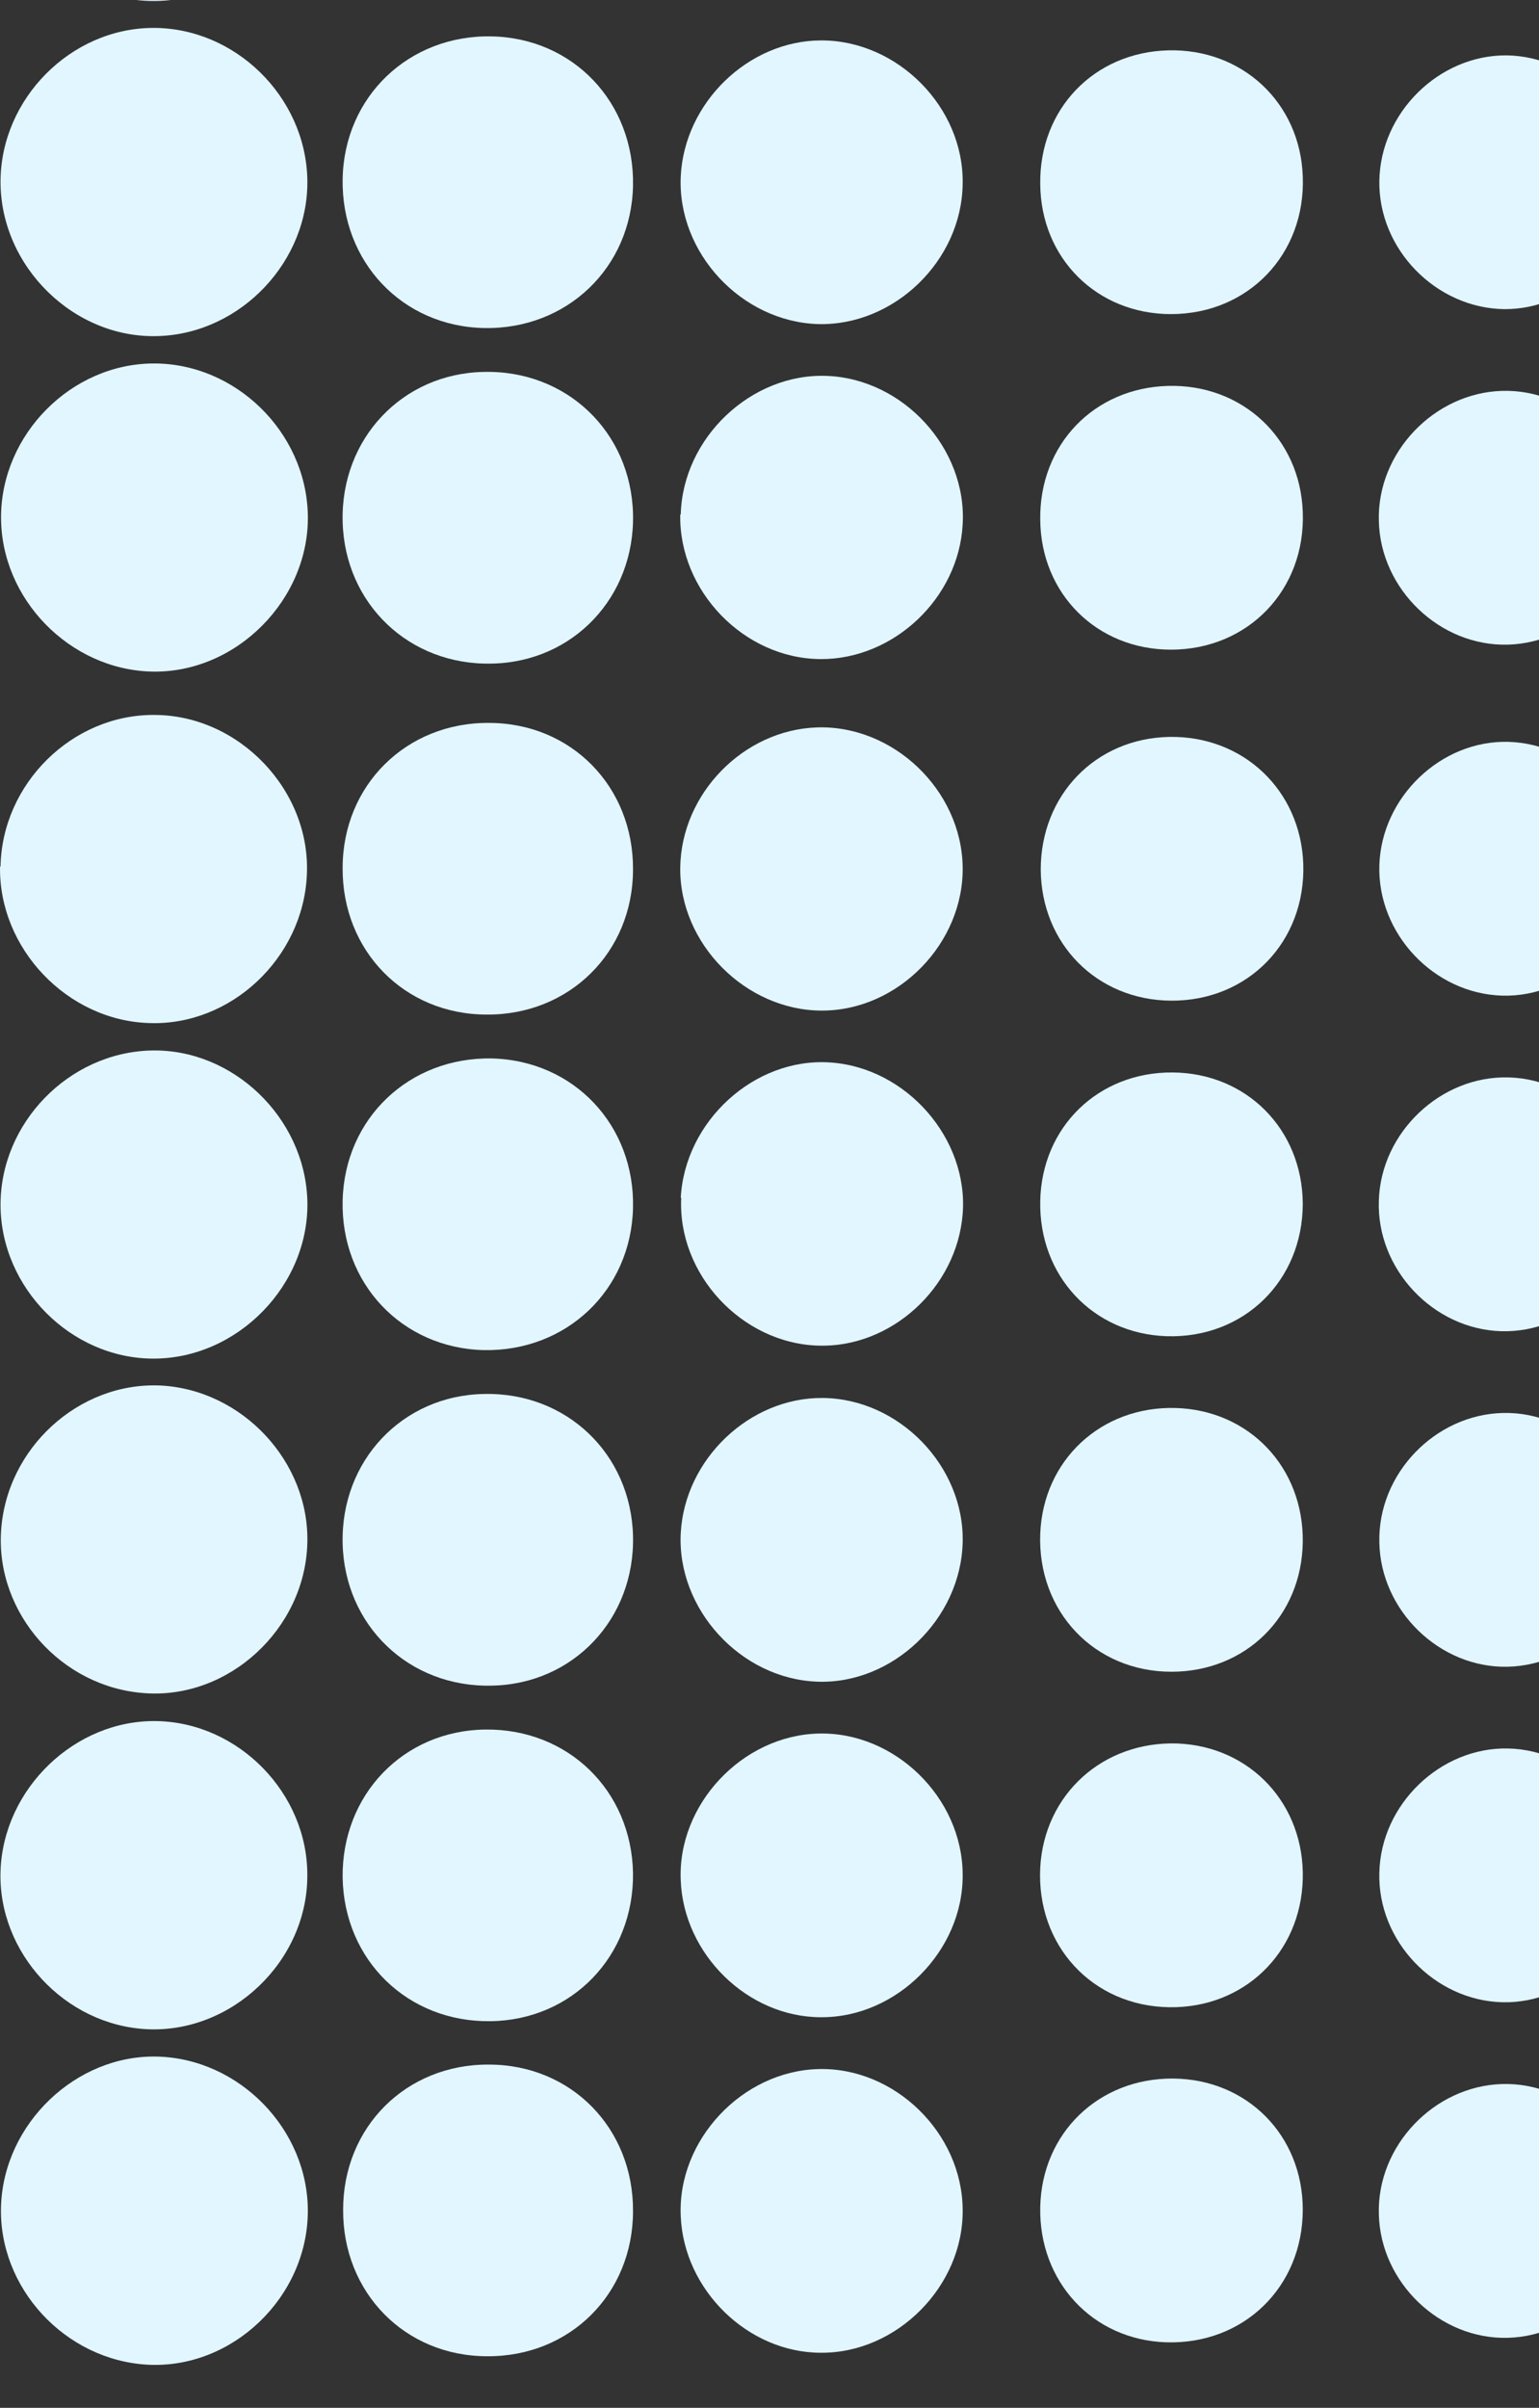
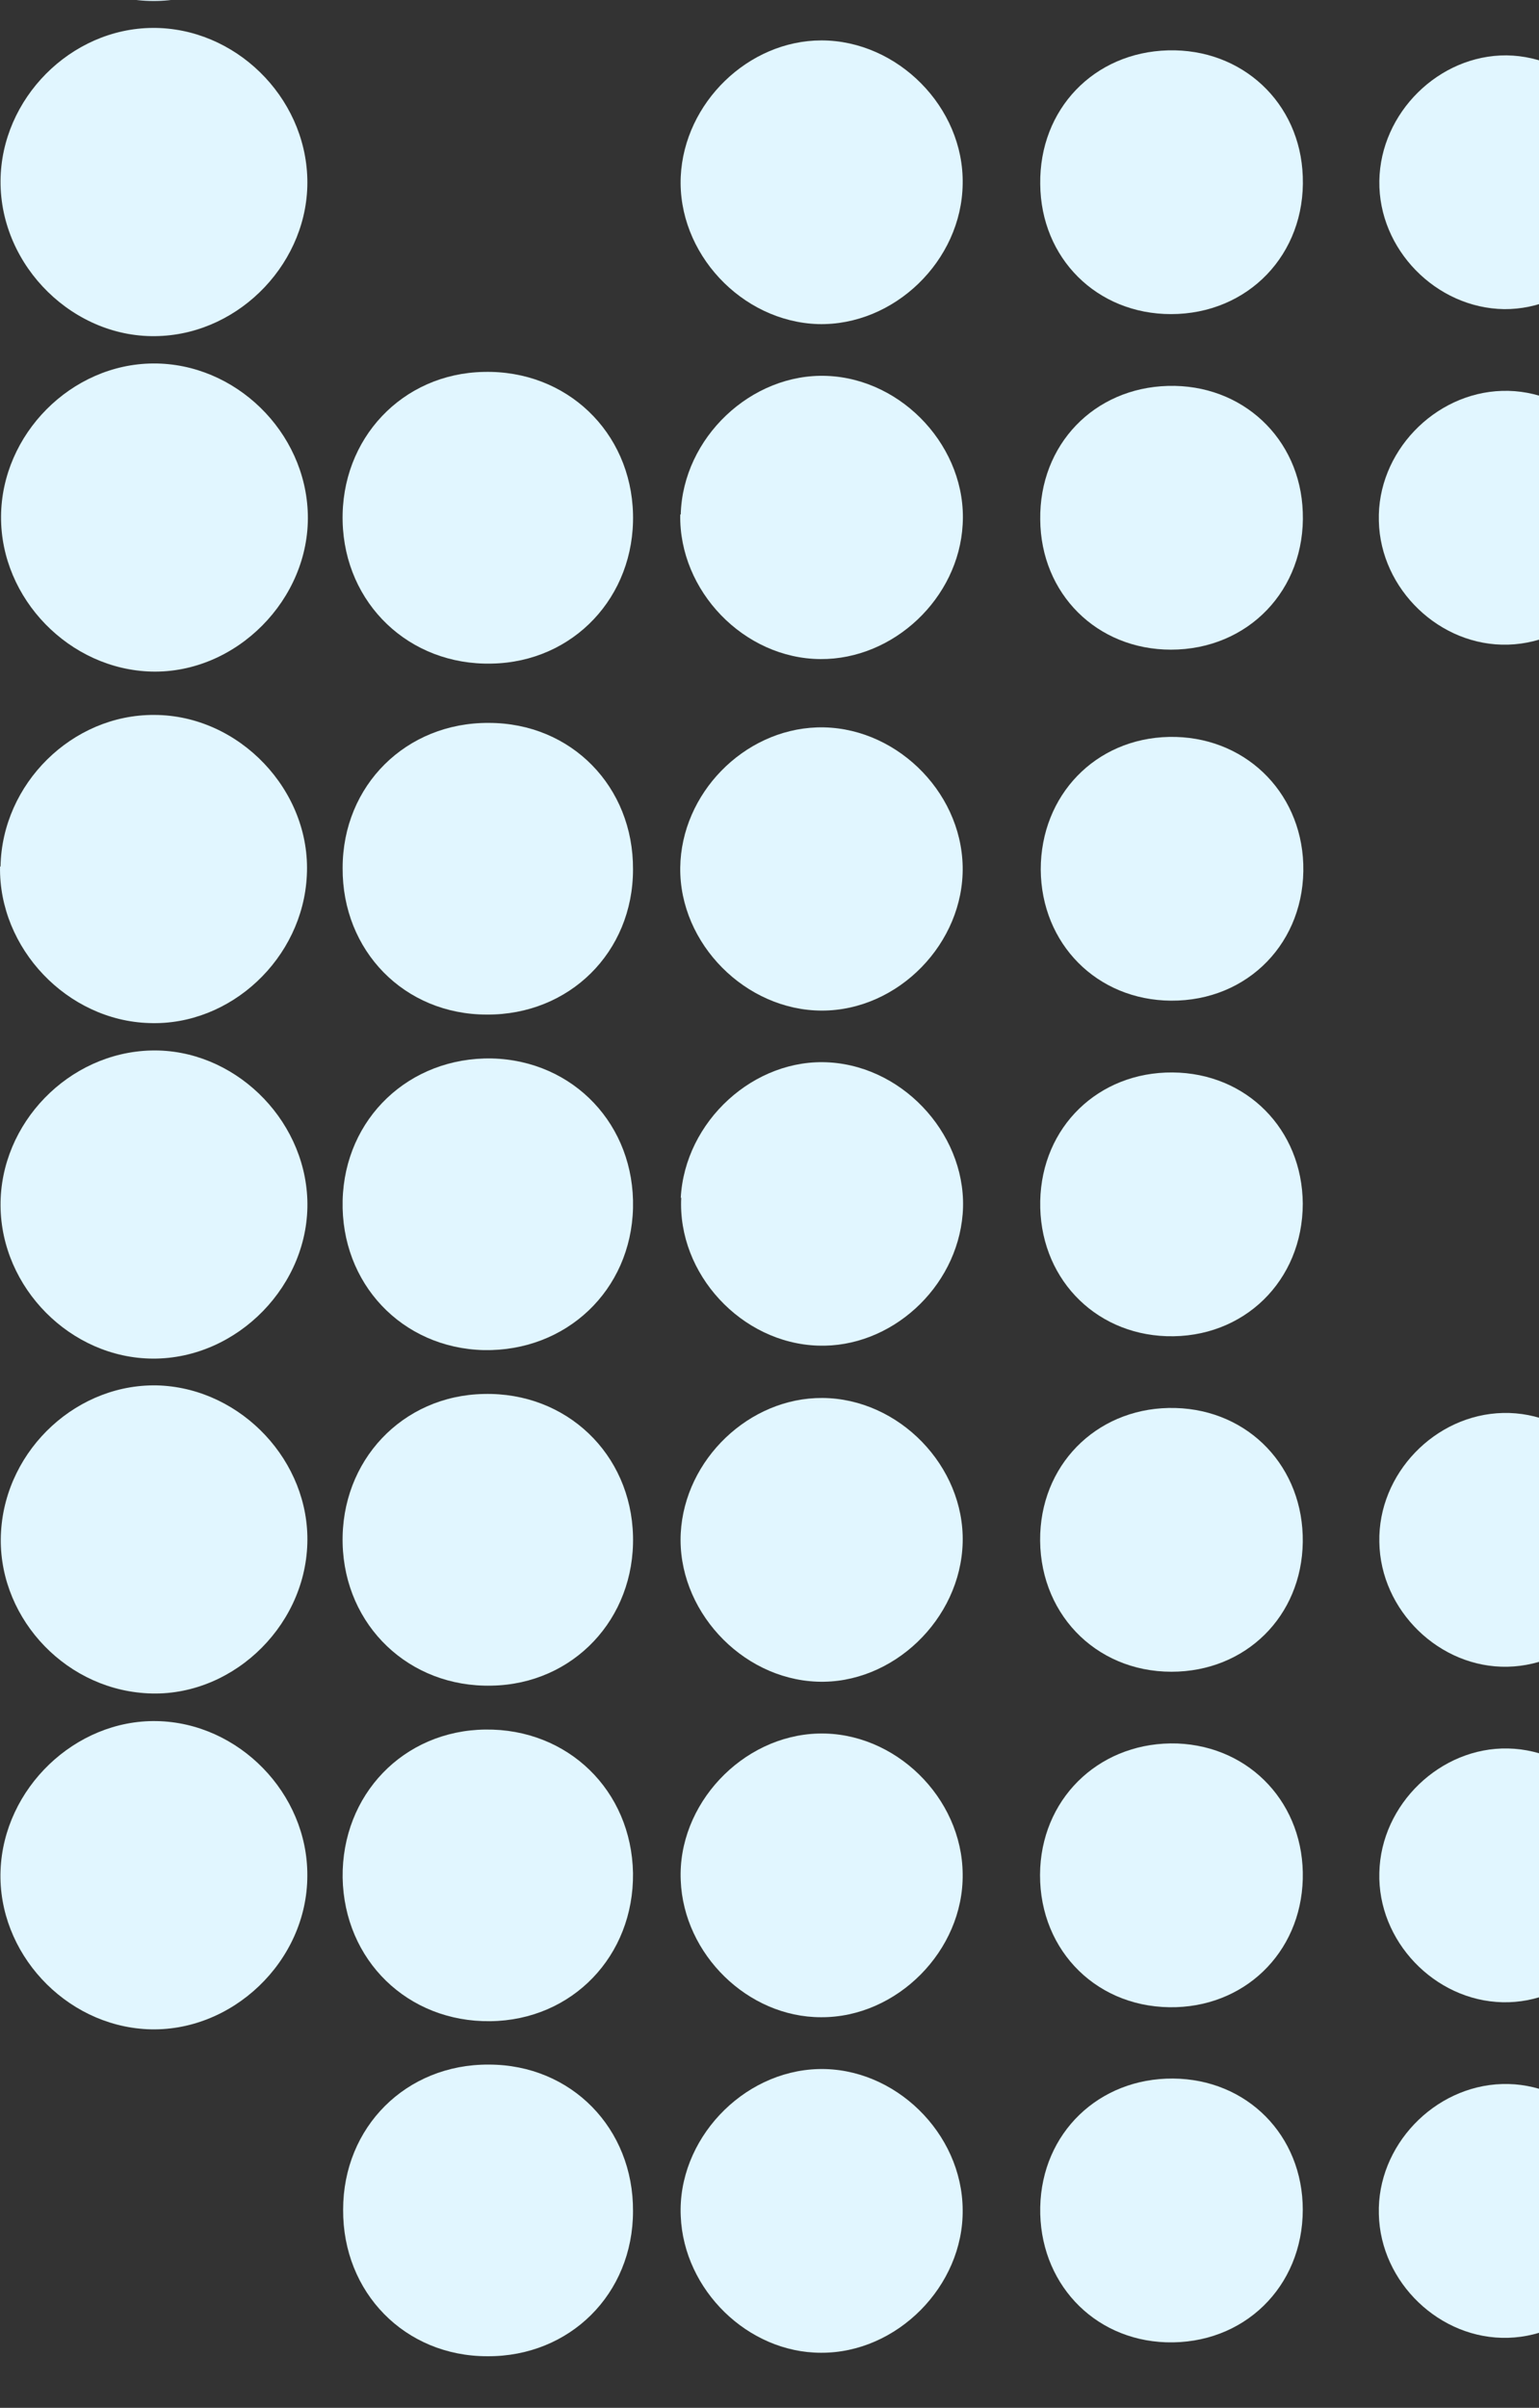
<svg xmlns="http://www.w3.org/2000/svg" width="378" height="591" viewBox="0 0 378 591" fill="none">
  <rect x="0" y="0" width="378" height="591" fill="#333333" stroke="none" />
  <g clip-path="url(#clip0_2006_24738)">
    <path d="M0.133 -37.327C-0.111 -57.519 16.865 -74.896 37.015 -75.386C57.777 -75.875 75.851 -57.764 75.485 -36.838C75.118 -16.524 57.777 0.364 37.626 0.242C17.475 0.242 0.378 -17.013 0.133 -37.327Z" fill="#E1F6FF" />
    <path d="M75.484 43.932C75.972 64.001 59.241 81.746 39.09 82.48C18.329 83.336 0.01 65.47 0.132 44.422C0.255 24.23 17.352 6.975 37.503 6.853C57.653 6.73 74.995 23.618 75.484 43.932Z" fill="#E1F6FF" />
    <path d="M37.627 89.213C57.777 89.09 75.119 105.978 75.608 126.292C76.096 147.095 58.022 165.329 37.26 164.84C17.11 164.35 0.134 146.973 0.256 126.781C0.378 106.59 17.476 89.335 37.627 89.213Z" fill="#E1F6FF" />
    <path d="M0.132 212.684C0.499 192.37 17.718 175.36 37.869 175.482C58.752 175.482 76.461 194.083 75.362 214.887C74.385 235.201 56.676 251.844 36.648 251.11C16.497 250.498 -0.356 232.754 0.01 212.684H0.132Z" fill="#E1F6FF" />
    <path d="M37.137 257.843C57.165 257.353 74.751 274.241 75.484 294.433C76.217 315.236 58.386 333.592 37.503 333.47C17.352 333.348 0.255 316.093 0.133 295.901C0.011 275.71 16.864 258.332 37.137 257.843Z" fill="#E1F6FF" />
    <path d="M39.335 340.068C59.485 341.047 76.094 358.791 75.484 378.861C74.873 399.909 56.066 417.164 35.427 415.573C15.032 414.104 -0.967 395.993 0.255 375.924C1.476 355.487 19.306 339.212 39.335 340.068Z" fill="#E1F6FF" />
    <path d="M38.48 422.44C58.63 422.807 75.606 440.185 75.484 460.376C75.484 481.425 56.921 499.047 36.159 498.068C15.886 497.089 -0.6 479.222 0.132 459.153C0.865 438.961 18.451 422.073 38.48 422.44Z" fill="#E1F6FF" />
-     <path d="M38.603 504.787C58.754 505.276 75.729 522.653 75.607 542.845C75.485 563.893 57.044 581.515 36.282 580.414C16.01 579.313 -0.477 561.568 0.255 541.377C0.988 521.185 18.696 504.297 38.603 504.787Z" fill="#E1F6FF" />
-     <path d="M120.672 8.929C140.823 9.296 155.844 25.205 155.478 45.519C155.111 65.711 139.235 80.885 118.962 80.518C98.812 80.151 83.79 64.242 84.157 43.928C84.523 23.736 100.399 8.562 120.672 8.929Z" fill="#E1F6FF" />
    <path d="M84.156 128C83.667 107.686 98.811 91.655 118.839 91.288C139.112 90.799 154.988 105.973 155.477 126.165C155.965 146.479 140.822 162.51 120.793 162.877C100.52 163.366 84.644 148.192 84.156 128Z" fill="#E1F6FF" />
    <path d="M120.06 177.438C140.332 177.438 155.598 193.102 155.476 213.416C155.476 233.73 139.844 249.149 119.571 249.027C99.298 249.027 84.032 233.363 84.155 213.049C84.155 192.735 99.787 177.315 120.06 177.438Z" fill="#E1F6FF" />
    <path d="M155.477 296.508C154.988 316.7 139.112 331.752 118.839 331.385C98.689 330.896 83.667 314.987 84.156 294.673C84.644 274.481 100.52 259.429 120.793 259.796C140.944 260.286 155.965 276.194 155.477 296.508Z" fill="#E1F6FF" />
    <path d="M84.156 378.863C83.667 358.549 98.811 342.518 118.839 342.151C139.112 341.661 154.988 356.836 155.477 377.027C155.965 397.341 140.822 413.372 120.793 413.739C100.52 414.229 84.644 399.055 84.156 378.863Z" fill="#E1F6FF" />
    <path d="M119.204 424.515C139.477 424.27 155.109 439.444 155.476 459.758C155.72 480.073 140.576 495.859 120.426 496.104C100.153 496.348 84.521 481.174 84.154 460.86C83.91 440.546 99.054 424.759 119.204 424.515Z" fill="#E1F6FF" />
    <path d="M120.06 506.75C140.332 506.75 155.598 522.414 155.476 542.728C155.476 563.042 139.966 578.461 119.693 578.339C99.42 578.339 84.155 562.675 84.277 542.361C84.277 522.047 99.787 506.628 120.06 506.75Z" fill="#E1F6FF" />
    <path d="M236.445 45.162C236.201 64.008 219.592 80.039 200.907 79.549C182.099 78.938 166.345 62.05 167.2 43.327C168.055 25.215 183.809 9.919 201.762 9.919C220.447 9.919 236.812 26.317 236.445 45.162Z" fill="#E1F6FF" />
    <path d="M167.2 126.284C167.689 107.439 184.542 91.53 203.105 92.264C221.912 92.999 237.544 110.131 236.445 128.732C235.468 146.843 219.47 161.895 201.518 161.773C182.71 161.65 166.712 145.007 167.078 126.284H167.2Z" fill="#E1F6FF" />
    <path d="M236.445 212.684C236.811 231.408 220.691 248.051 201.884 248.051C183.198 248.051 166.834 231.652 167.078 212.929C167.322 194.818 182.588 179.154 200.662 178.542C219.347 177.93 236.079 193.839 236.445 212.684Z" fill="#E1F6FF" />
    <path d="M167.201 294.062C168.178 275.216 185.275 259.552 203.838 260.776C222.645 262 237.911 279.499 236.446 297.978C234.98 316.211 218.737 330.896 200.907 330.284C182.1 329.672 166.346 312.662 167.323 293.939L167.201 294.062Z" fill="#E1F6FF" />
    <path d="M236.446 378.62C235.958 397.466 219.227 413.497 200.663 412.763C181.856 412.029 166.224 394.896 167.201 376.295C168.178 358.184 184.054 343.01 202.007 343.132C220.814 343.254 236.935 359.897 236.446 378.62Z" fill="#E1F6FF" />
    <path d="M201.028 425.496C219.713 425.006 236.322 441.16 236.445 460.005C236.689 478.728 220.324 495.249 201.639 495.127C183.686 495.127 167.932 479.707 167.2 461.596C166.345 442.995 182.221 425.985 201.028 425.496Z" fill="#E1F6FF" />
    <path d="M201.028 507.849C219.713 507.359 236.322 523.513 236.445 542.358C236.689 561.082 220.324 577.602 201.639 577.48C183.686 577.48 167.932 562.061 167.2 543.949C166.345 525.348 182.221 508.338 201.028 507.849Z" fill="#E1F6FF" />
    <path d="M286.883 12.361C305.079 11.871 319.368 25.21 319.979 43.322C320.711 62.412 306.545 77.097 287.615 77.097C269.419 77.097 255.619 63.391 255.497 45.157C255.252 26.801 268.686 12.85 286.883 12.361Z" fill="#E1F6FF" />
    <path d="M286.883 94.722C305.079 94.233 319.368 107.572 319.979 125.683C320.711 144.773 306.545 159.458 287.615 159.458C269.419 159.458 255.619 145.752 255.497 127.519C255.252 109.163 268.686 95.212 286.883 94.722Z" fill="#E1F6FF" />
    <path d="M287.128 180.877C305.325 180.51 319.491 193.971 320.102 212.082C320.713 231.172 306.546 245.735 287.617 245.613C269.42 245.49 255.742 231.662 255.62 213.428C255.62 195.194 269.054 181.244 287.128 180.877Z" fill="#E1F6FF" />
    <path d="M287.982 263.233C306.178 263.356 319.856 277.184 319.979 295.418C319.979 314.386 305.446 328.581 286.516 327.969C268.442 327.357 255.13 313.162 255.496 294.806C255.863 276.572 269.785 263.111 287.982 263.233Z" fill="#E1F6FF" />
    <path d="M319.979 378.511C319.735 396.745 305.935 410.328 287.738 410.328C268.809 410.328 254.764 395.521 255.497 376.43C256.23 358.319 270.518 345.103 288.715 345.592C306.79 346.082 320.223 360.155 319.979 378.511Z" fill="#E1F6FF" />
    <path d="M319.979 461.223C319.491 479.457 305.446 492.918 287.249 492.673C268.32 492.429 254.52 477.499 255.497 458.409C256.474 440.42 270.885 427.326 289.203 427.938C307.278 428.672 320.468 442.99 319.979 461.223Z" fill="#E1F6FF" />
    <path d="M288.104 510.179C306.3 510.301 319.979 524.129 319.979 542.363C319.979 561.331 305.446 575.526 286.394 574.915C268.32 574.303 255.13 559.985 255.496 541.751C255.863 523.517 269.907 510.056 288.104 510.179Z" fill="#E1F6FF" />
    <path d="M338.786 44.428C339.031 27.663 353.441 13.467 370.05 13.59C386.782 13.835 400.948 28.275 400.704 45.04C400.46 61.805 386.049 76.001 369.44 75.878C352.709 75.633 338.542 61.193 338.786 44.428Z" fill="#E1F6FF" />
    <path d="M368.952 95.939C385.683 95.45 400.338 109.523 400.704 126.288C401.193 143.053 387.149 157.738 370.417 158.228C353.686 158.717 339.031 144.644 338.665 127.879C338.176 111.114 352.221 96.429 368.952 95.939Z" fill="#E1F6FF" />
-     <path d="M338.787 212.439C339.275 195.673 353.93 181.6 370.539 182.09C387.271 182.579 401.193 197.264 400.704 214.029C400.216 230.795 385.561 244.868 368.952 244.378C352.221 243.889 338.298 229.204 338.787 212.439Z" fill="#E1F6FF" />
-     <path d="M370.66 264.454C387.392 264.944 401.314 279.751 400.703 296.516C400.215 313.281 385.438 327.232 368.706 326.742C351.975 326.253 338.053 311.446 338.664 294.68C339.152 277.915 353.929 263.965 370.538 264.454H370.66Z" fill="#E1F6FF" />
    <path d="M338.786 378.505C338.42 361.74 352.464 347.177 369.196 346.81C385.927 346.443 400.46 360.638 400.704 377.404C401.07 394.169 387.026 408.731 370.295 409.099C353.564 409.466 339.031 395.27 338.786 378.505Z" fill="#E1F6FF" />
    <path d="M370.417 429.162C387.149 429.529 401.193 444.214 400.704 460.979C400.338 477.744 385.683 491.817 369.074 491.45C352.343 491.083 338.298 476.398 338.787 459.633C339.153 442.868 353.808 428.795 370.417 429.162Z" fill="#E1F6FF" />
    <path d="M400.704 541.872C401.193 558.637 387.149 573.322 370.417 573.812C353.686 574.301 339.031 560.228 338.665 543.463C338.176 526.698 352.221 512.013 368.952 511.523C385.683 511.034 400.338 525.107 400.704 541.872Z" fill="#E1F6FF" />
  </g>
  <defs>
    <clipPath id="clip0_2006_24738">
      <rect width="378" height="591" fill="white" />
    </clipPath>
  </defs>
</svg>